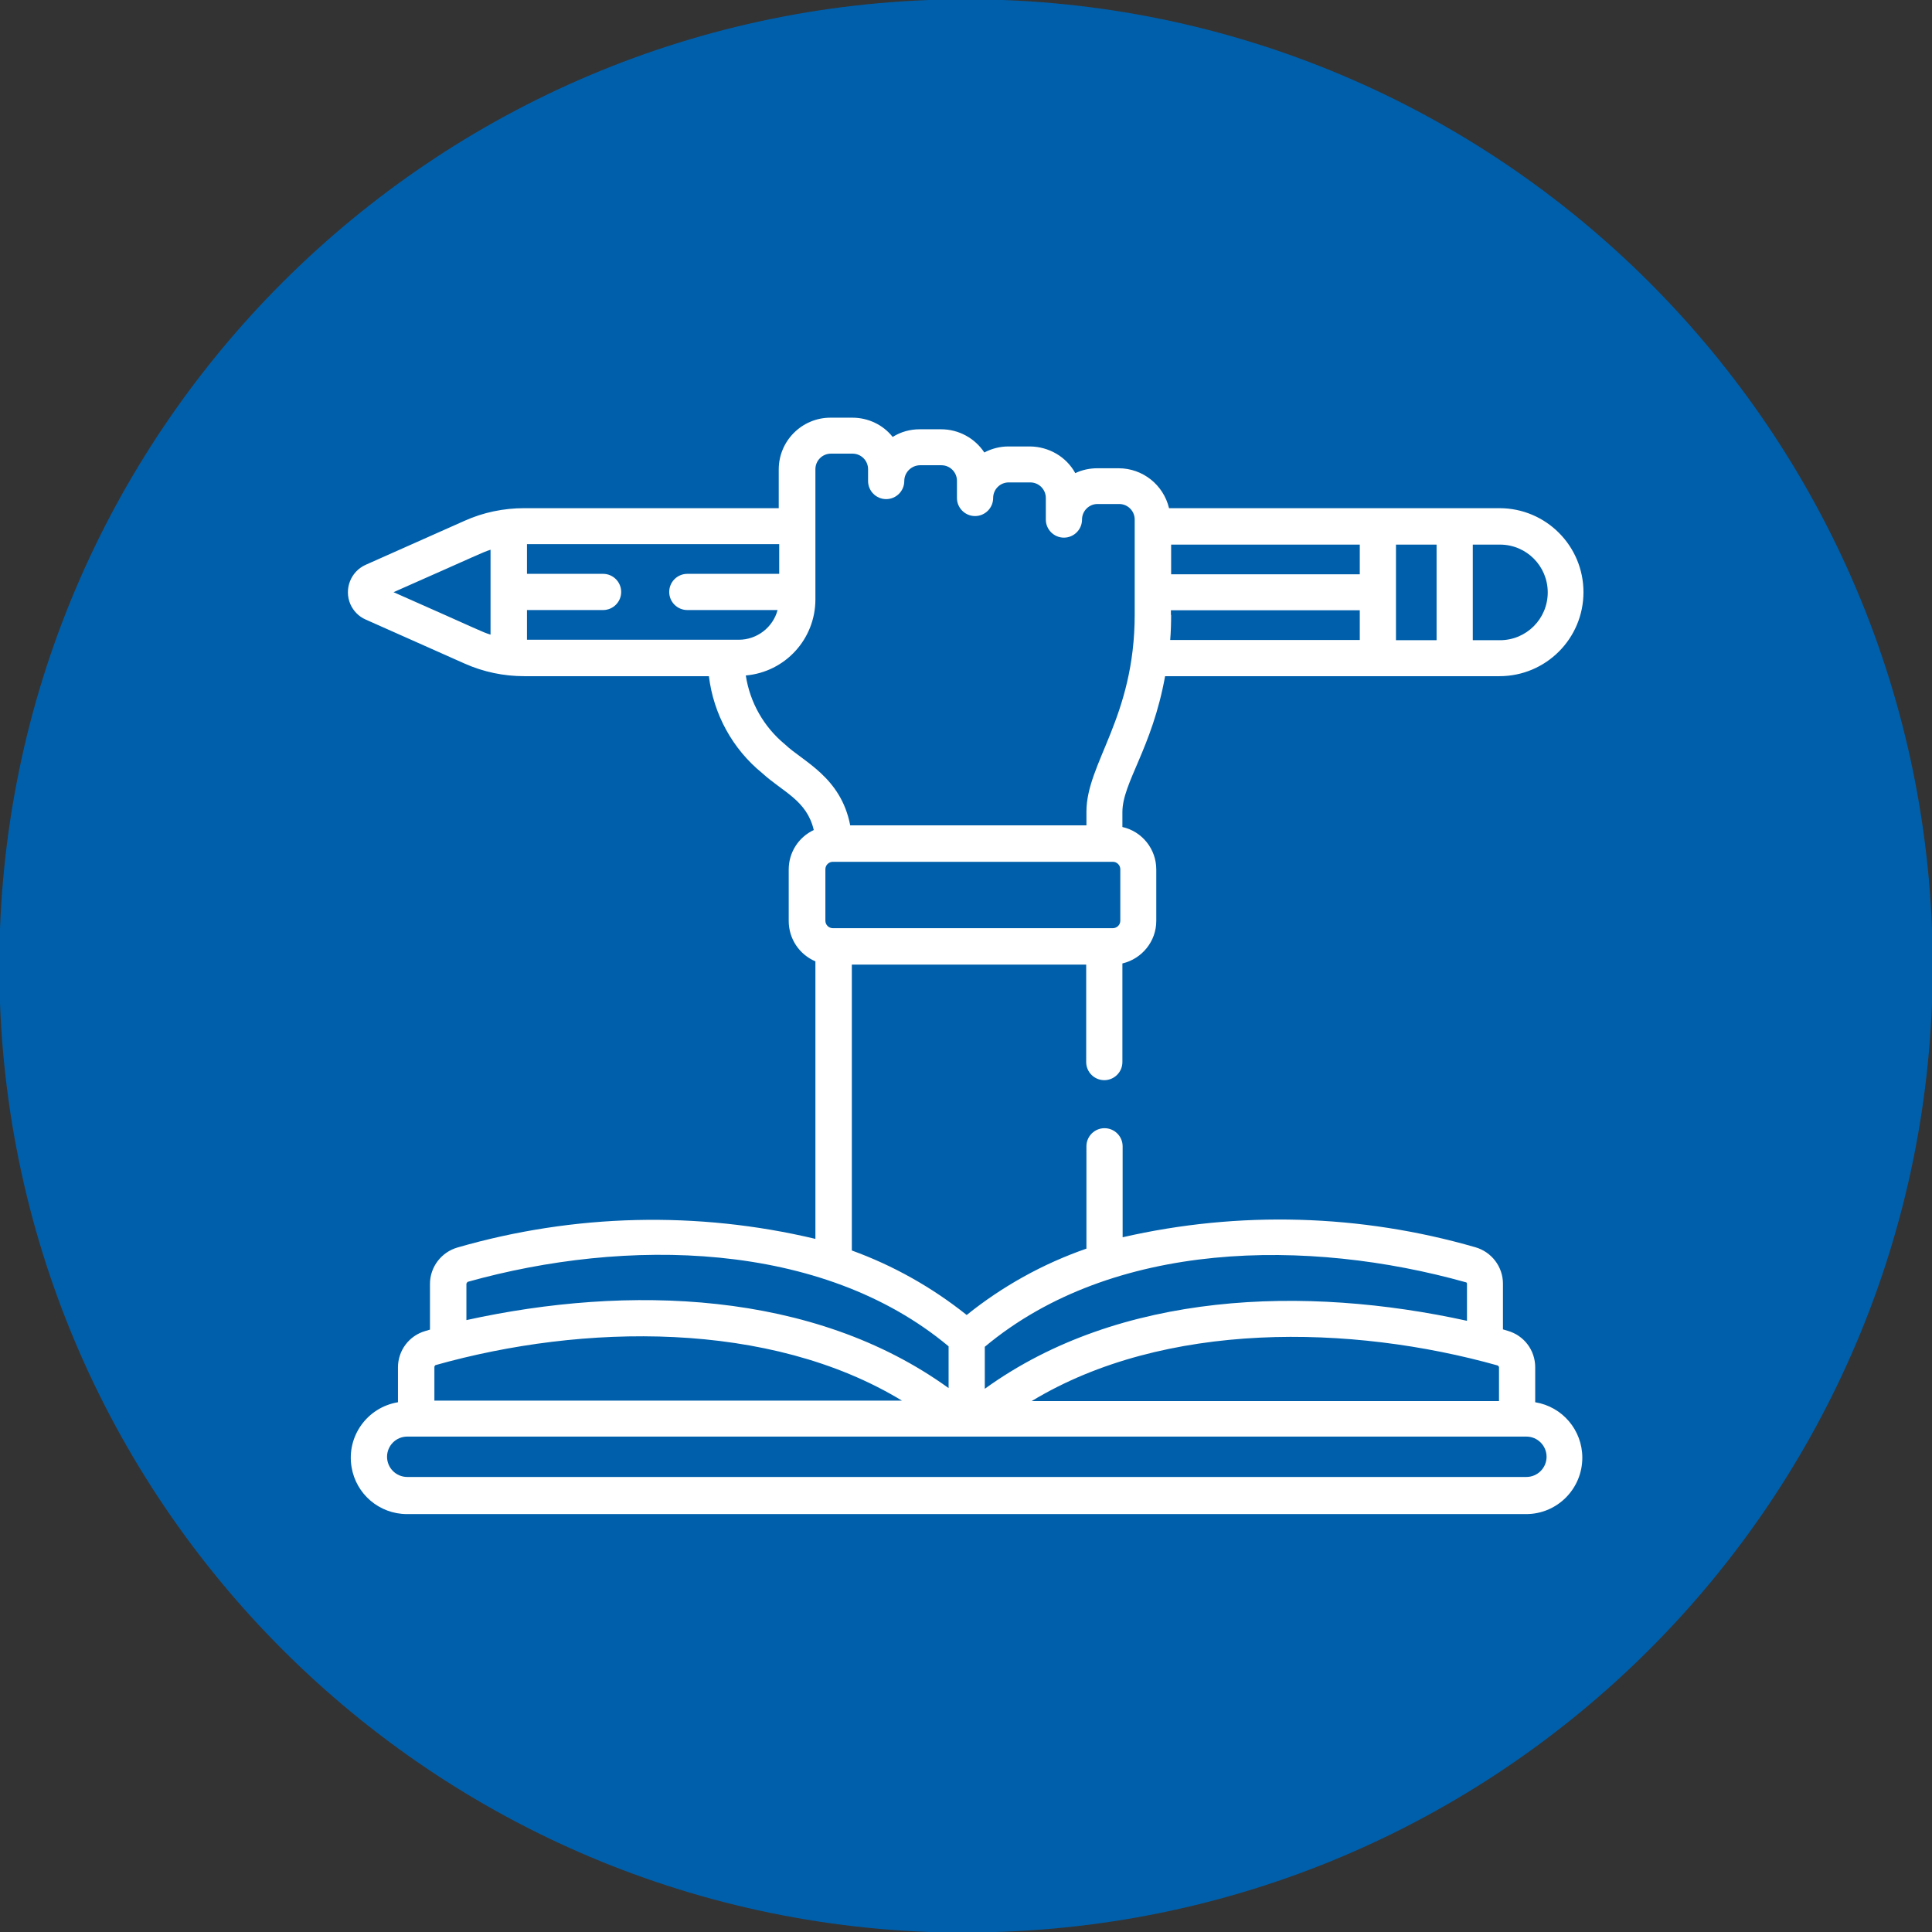
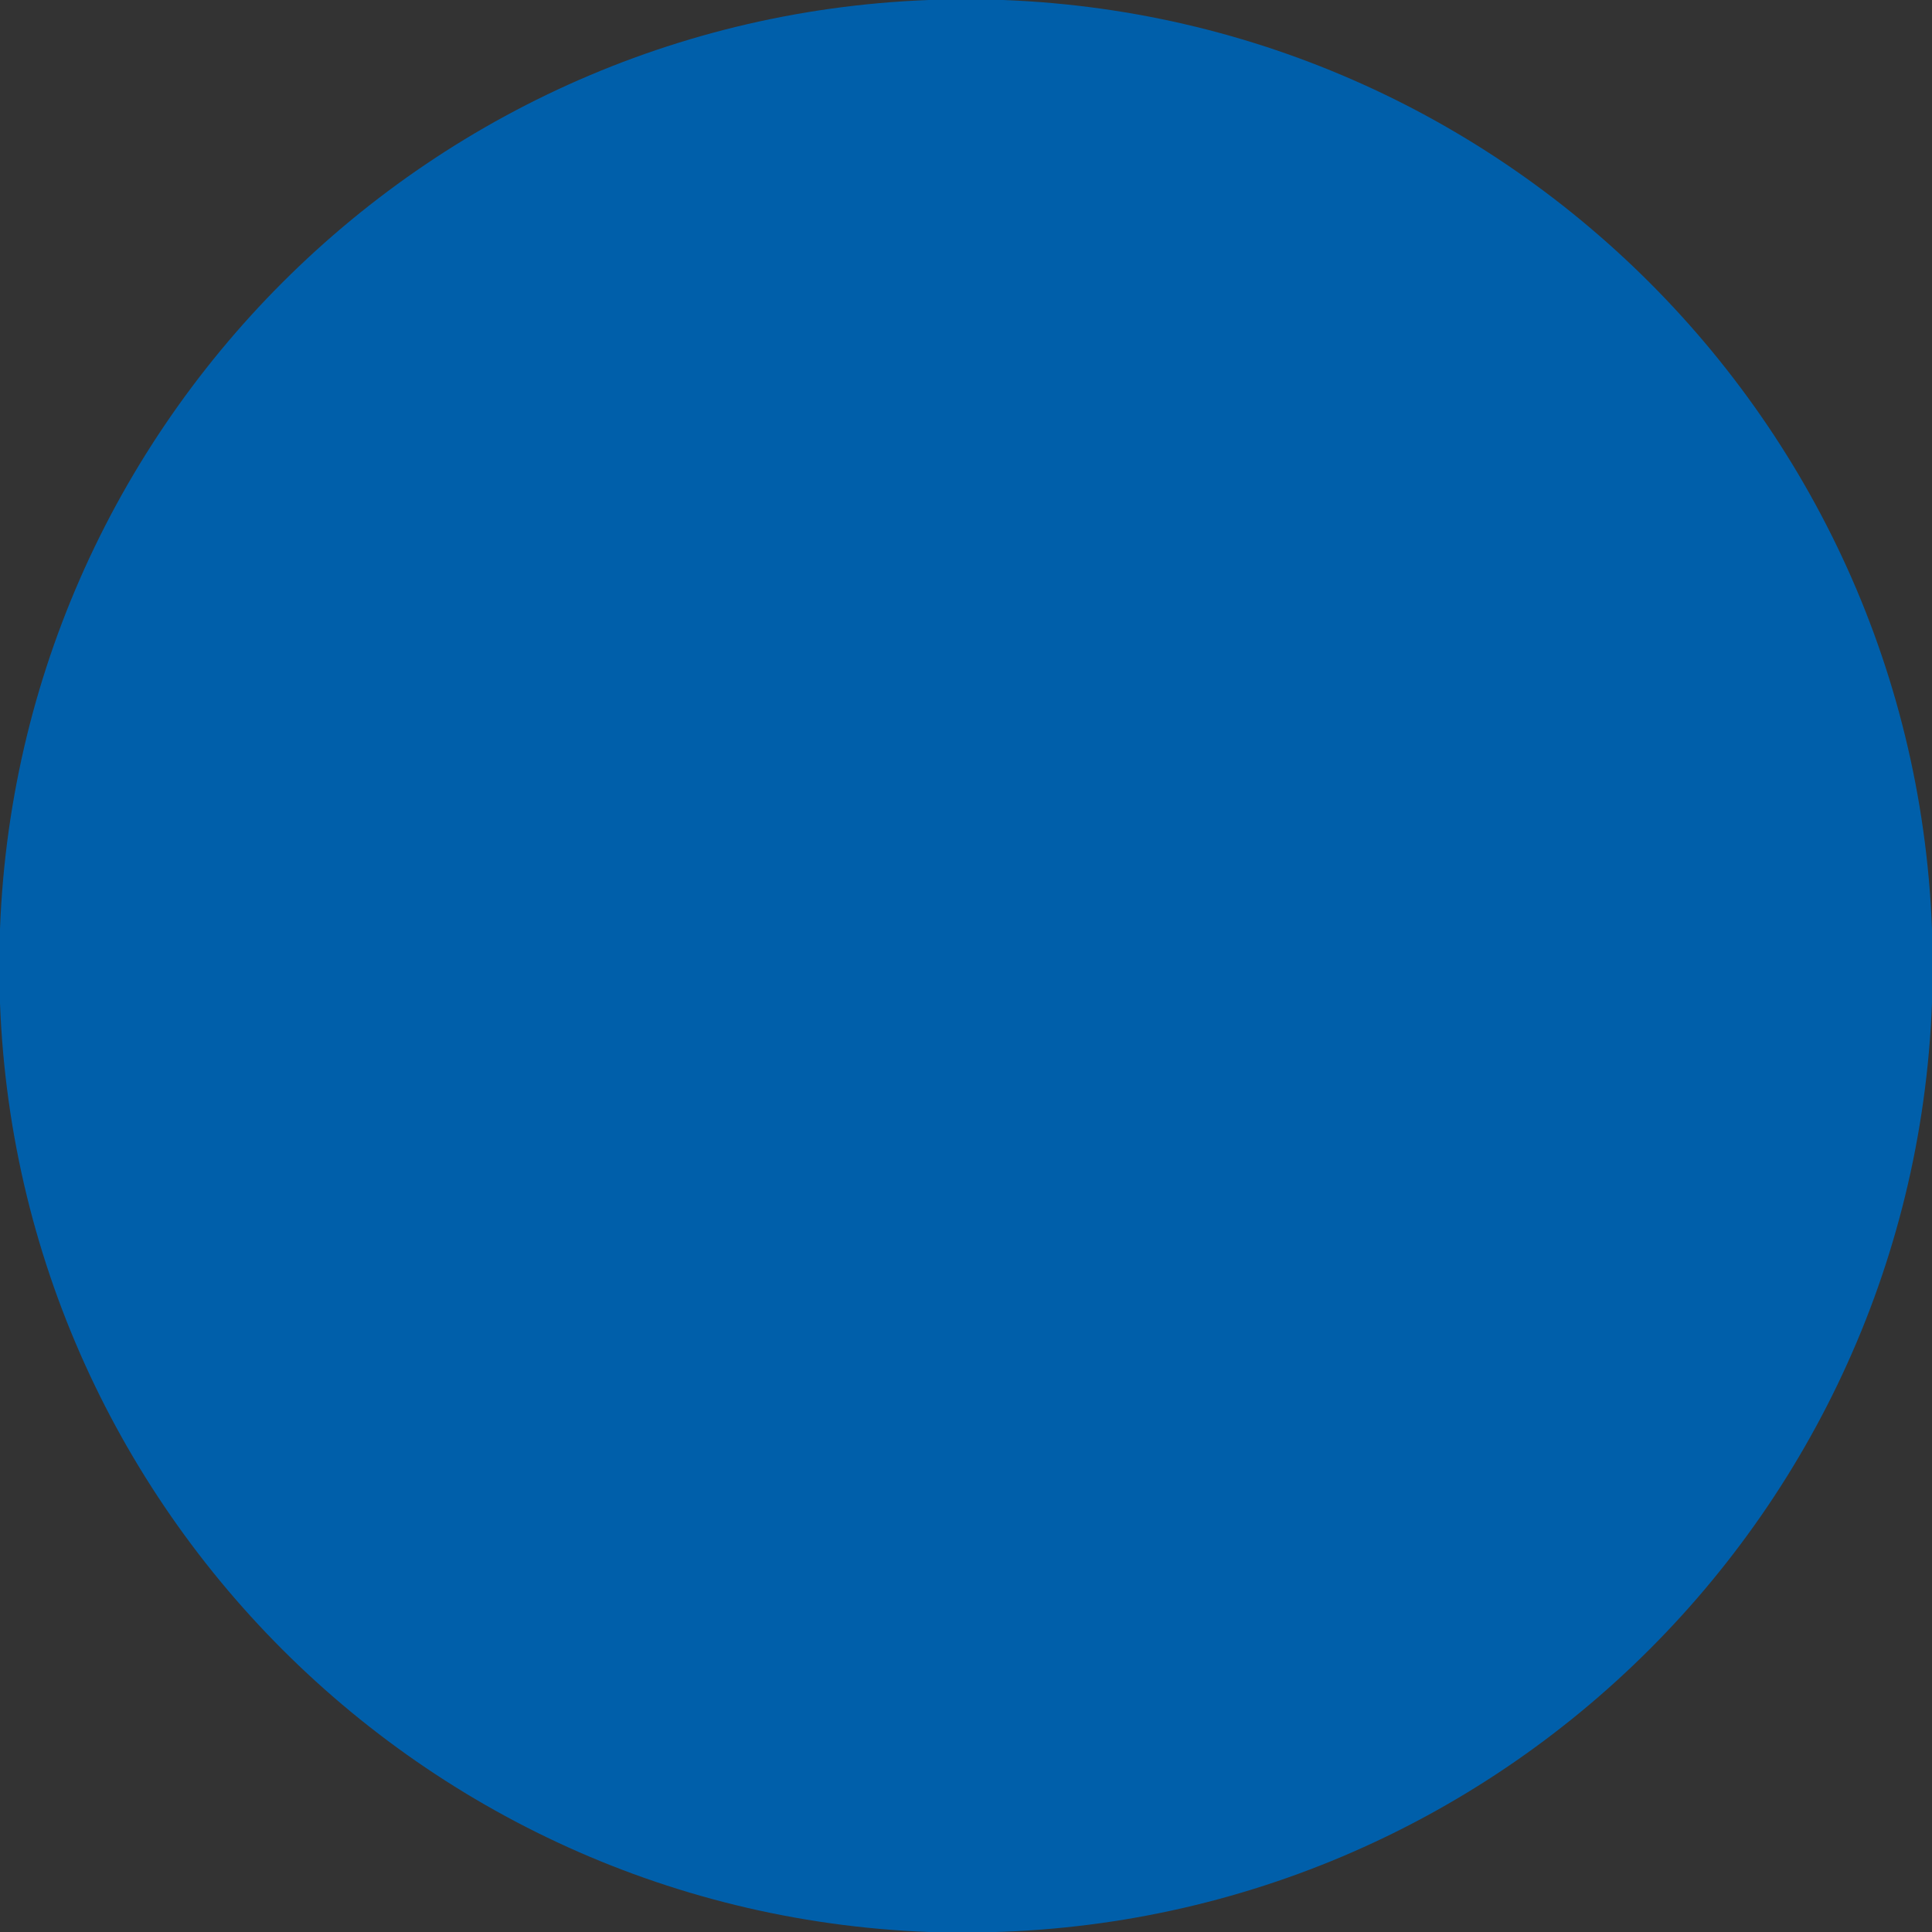
<svg xmlns="http://www.w3.org/2000/svg" id="Ebene_1" viewBox="0 0 83.26 83.26">
  <rect x="0" y="0" width="83.26" height="83.26" fill="#333333" stroke="none" />
  <defs>
    <style>.cls-1{fill:#005faa;}.cls-2{fill:#fff;}</style>
  </defs>
  <path id="Pfad_794" class="cls-1" d="m41.63,83.28c23.01,0,41.66-18.65,41.66-41.66C83.28,18.62,64.63-.03,41.63-.03S-.03,18.62-.03,41.63s18.65,41.66,41.66,41.66h0" />
  <g id="_013-study">
-     <path id="Pfad_1514" class="cls-2" d="m66.16,60.42v-1.5c0-.73-.48-1.37-1.19-1.57l-.2-.06v-1.97c0-.73-.49-1.37-1.19-1.57-4.95-1.43-10.18-1.58-15.2-.43v-3.92c0-.43-.35-.78-.78-.78-.43,0-.78.35-.78.78v4.41c-1.87.65-3.62,1.62-5.16,2.86-1.49-1.19-3.16-2.13-4.95-2.78v-12.32h10.1v4.2c0,.43.35.78.78.78s.78-.35.78-.78h0v-4.25c.85-.2,1.46-.96,1.46-1.83v-2.22c0-.88-.61-1.64-1.46-1.83v-.64c0-1.27,1.28-2.75,1.84-5.86h14.41c2,0,3.62-1.62,3.62-3.62s-1.62-3.62-3.62-3.62h-14.24c-.24-1.01-1.14-1.72-2.17-1.72h-.92c-.33,0-.66.07-.95.21-.39-.71-1.14-1.14-1.95-1.15h-.93c-.36,0-.72.09-1.04.26-.41-.62-1.11-1-1.86-1h-.93c-.41,0-.81.11-1.16.33-.42-.53-1.06-.83-1.74-.83h-.94c-1.23,0-2.23,1-2.23,2.23v1.67h-10.97c-.88,0-1.76.18-2.56.54l-4.27,1.9c-.65.29-.94,1.05-.66,1.7.13.29.36.53.66.66l4.27,1.9c.81.36,1.68.54,2.56.54h7.96c.2,1.64,1.02,3.14,2.3,4.18.9.82,1.92,1.17,2.22,2.45-.66.31-1.08.97-1.08,1.7v2.22c0,.76.45,1.44,1.15,1.74v11.96c-5.08-1.21-10.4-1.08-15.42.37-.7.2-1.19.84-1.19,1.57v1.97l-.2.06c-.7.2-1.18.84-1.18,1.57v1.5c-1.32.22-2.22,1.46-2,2.79.19,1.17,1.2,2.03,2.39,2.03h48.23c1.34,0,2.42-1.09,2.42-2.43,0-1.19-.86-2.2-2.03-2.39h0Zm-2.69-36.95h1.17c1.14,0,2.06.92,2.06,2.06s-.92,2.06-2.06,2.06h-1.17v-4.12Zm-3.31,0h1.75v4.12h-1.75v-4.12Zm-9.7,0h8.14v1.28h-8.13v-1.28Zm0,3.03v-.2h8.14v1.28h-8.17c.03-.36.04-.72.04-1.08h0Zm-29.32.85c-.41-.13-.33-.13-4.18-1.83,3.85-1.7,3.77-1.69,4.18-1.83v3.66Zm43.41,31.5s.05.04.05.07v1.46h-20.14c5.73-3.47,13.77-3.31,20.1-1.53h0Zm-22.11-.81c5.53-4.62,13.95-4.68,20.73-2.78.03,0,.05.03.05.07v1.59c-6.97-1.53-14.95-1.28-20.78,2.93v-1.8Zm5.84-18.36c0,.18-.15.32-.32.32h-12.07c-.18,0-.32-.15-.32-.32h0v-2.22c0-.18.15-.32.32-.32h12.07c.18,0,.32.15.32.32h0v2.22h0Zm-16.98-12.11h-8.59v-1.28h3.28c.43,0,.78-.35.78-.78s-.35-.78-.78-.78h-3.28v-1.28h10.87v1.28h-3.96c-.43,0-.78.35-.78.78s.35.78.78.78h3.89c-.2.75-.89,1.28-1.67,1.28h-.55Zm2.53,4.51c-.91-.75-1.51-1.8-1.69-2.97,1.7-.15,3-1.57,3-3.28v-5.61c0-.37.3-.67.67-.67h.93c.37,0,.67.3.67.67v.51c0,.43.35.78.78.78.43,0,.78-.35.78-.78,0-.37.3-.67.67-.68,0,0,0,0,0,0h.93c.37,0,.67.3.67.67v.74c0,.43.35.78.78.78.43,0,.78-.35.78-.78,0-.37.3-.67.67-.67h.93c.37,0,.67.3.67.67v.93c0,.43.35.78.78.78.43,0,.78-.35.78-.78,0-.37.3-.67.67-.67h.93c.37,0,.67.3.67.67v4.09c0,4.44-2.08,6.4-2.08,8.5v.59h-10.18c-.4-2.09-2.05-2.76-2.81-3.49h0Zm-13.72,23.23s.02-.06.05-.07c6.79-1.9,15.24-1.8,20.72,2.78v1.8c-5.84-4.22-13.83-4.46-20.78-2.93v-1.59Zm-1.39,3.59s.02-.06.05-.07c6.35-1.79,14.38-1.94,20.1,1.53h-20.15v-1.46Zm47.06,4.75H17.55c-.48,0-.87-.39-.87-.87s.39-.87.87-.87h48.23c.48,0,.87.39.87.87s-.39.87-.87.87Z" />
-   </g>
+     </g>
</svg>